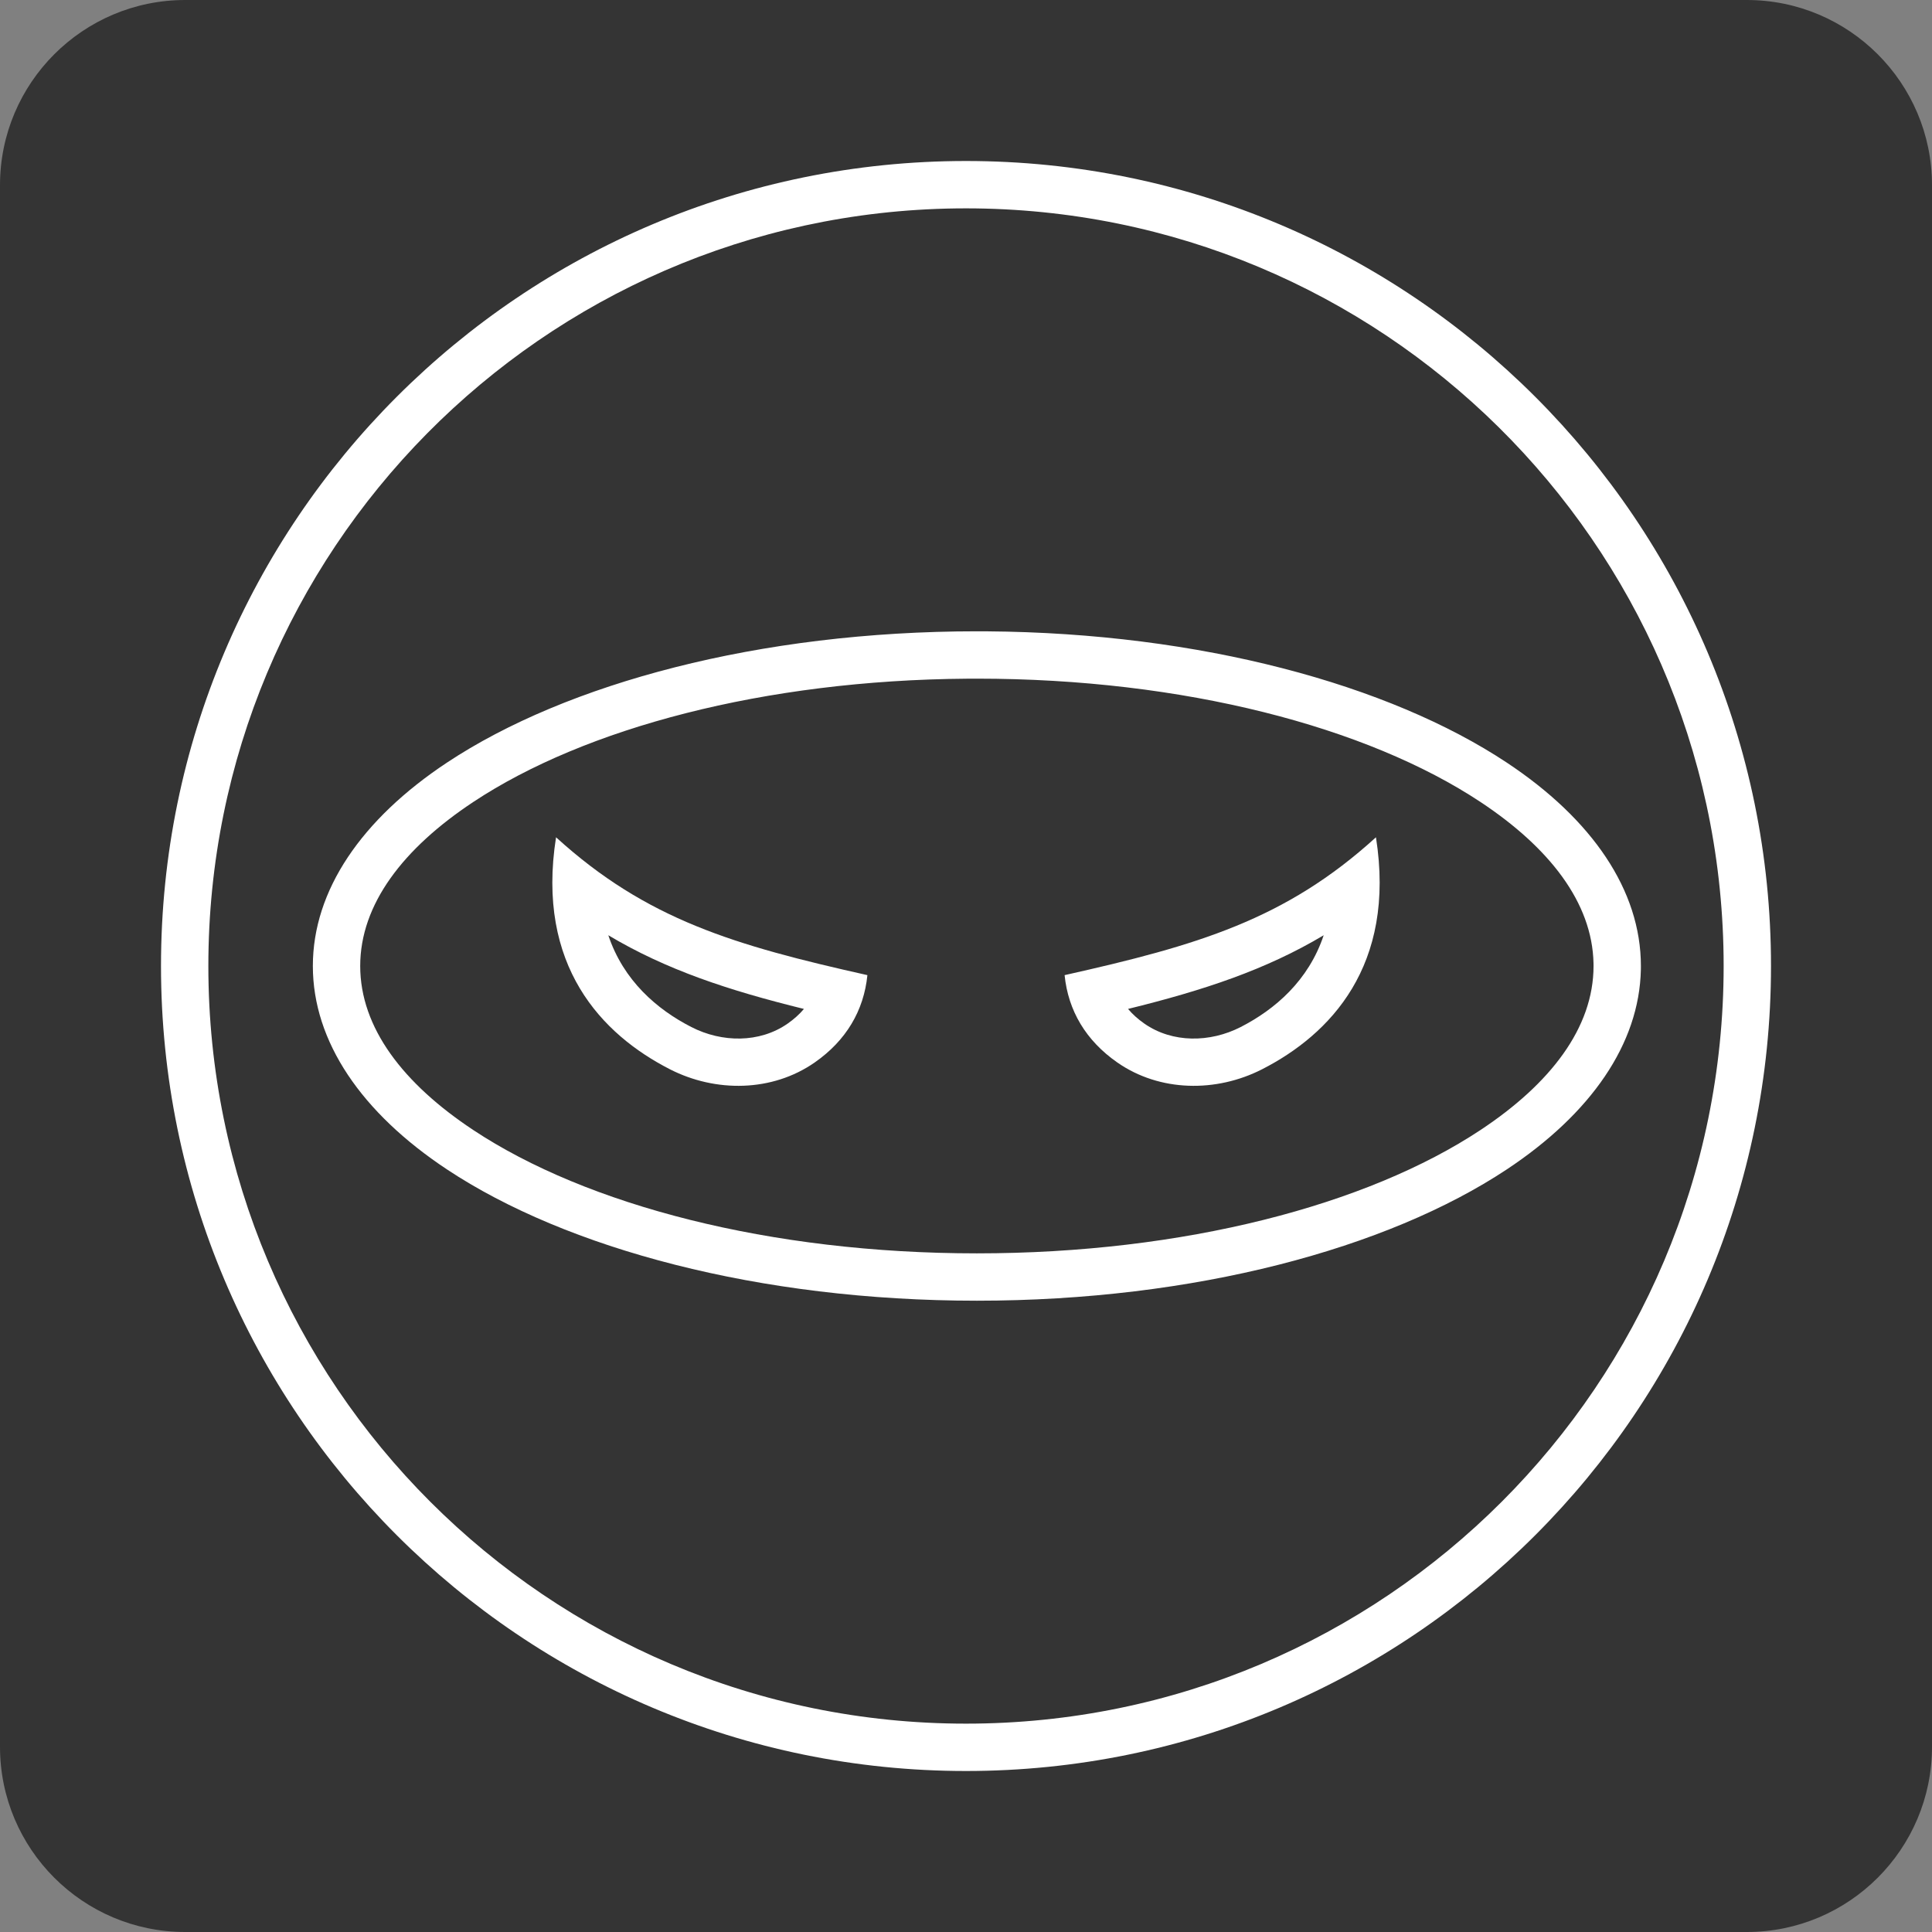
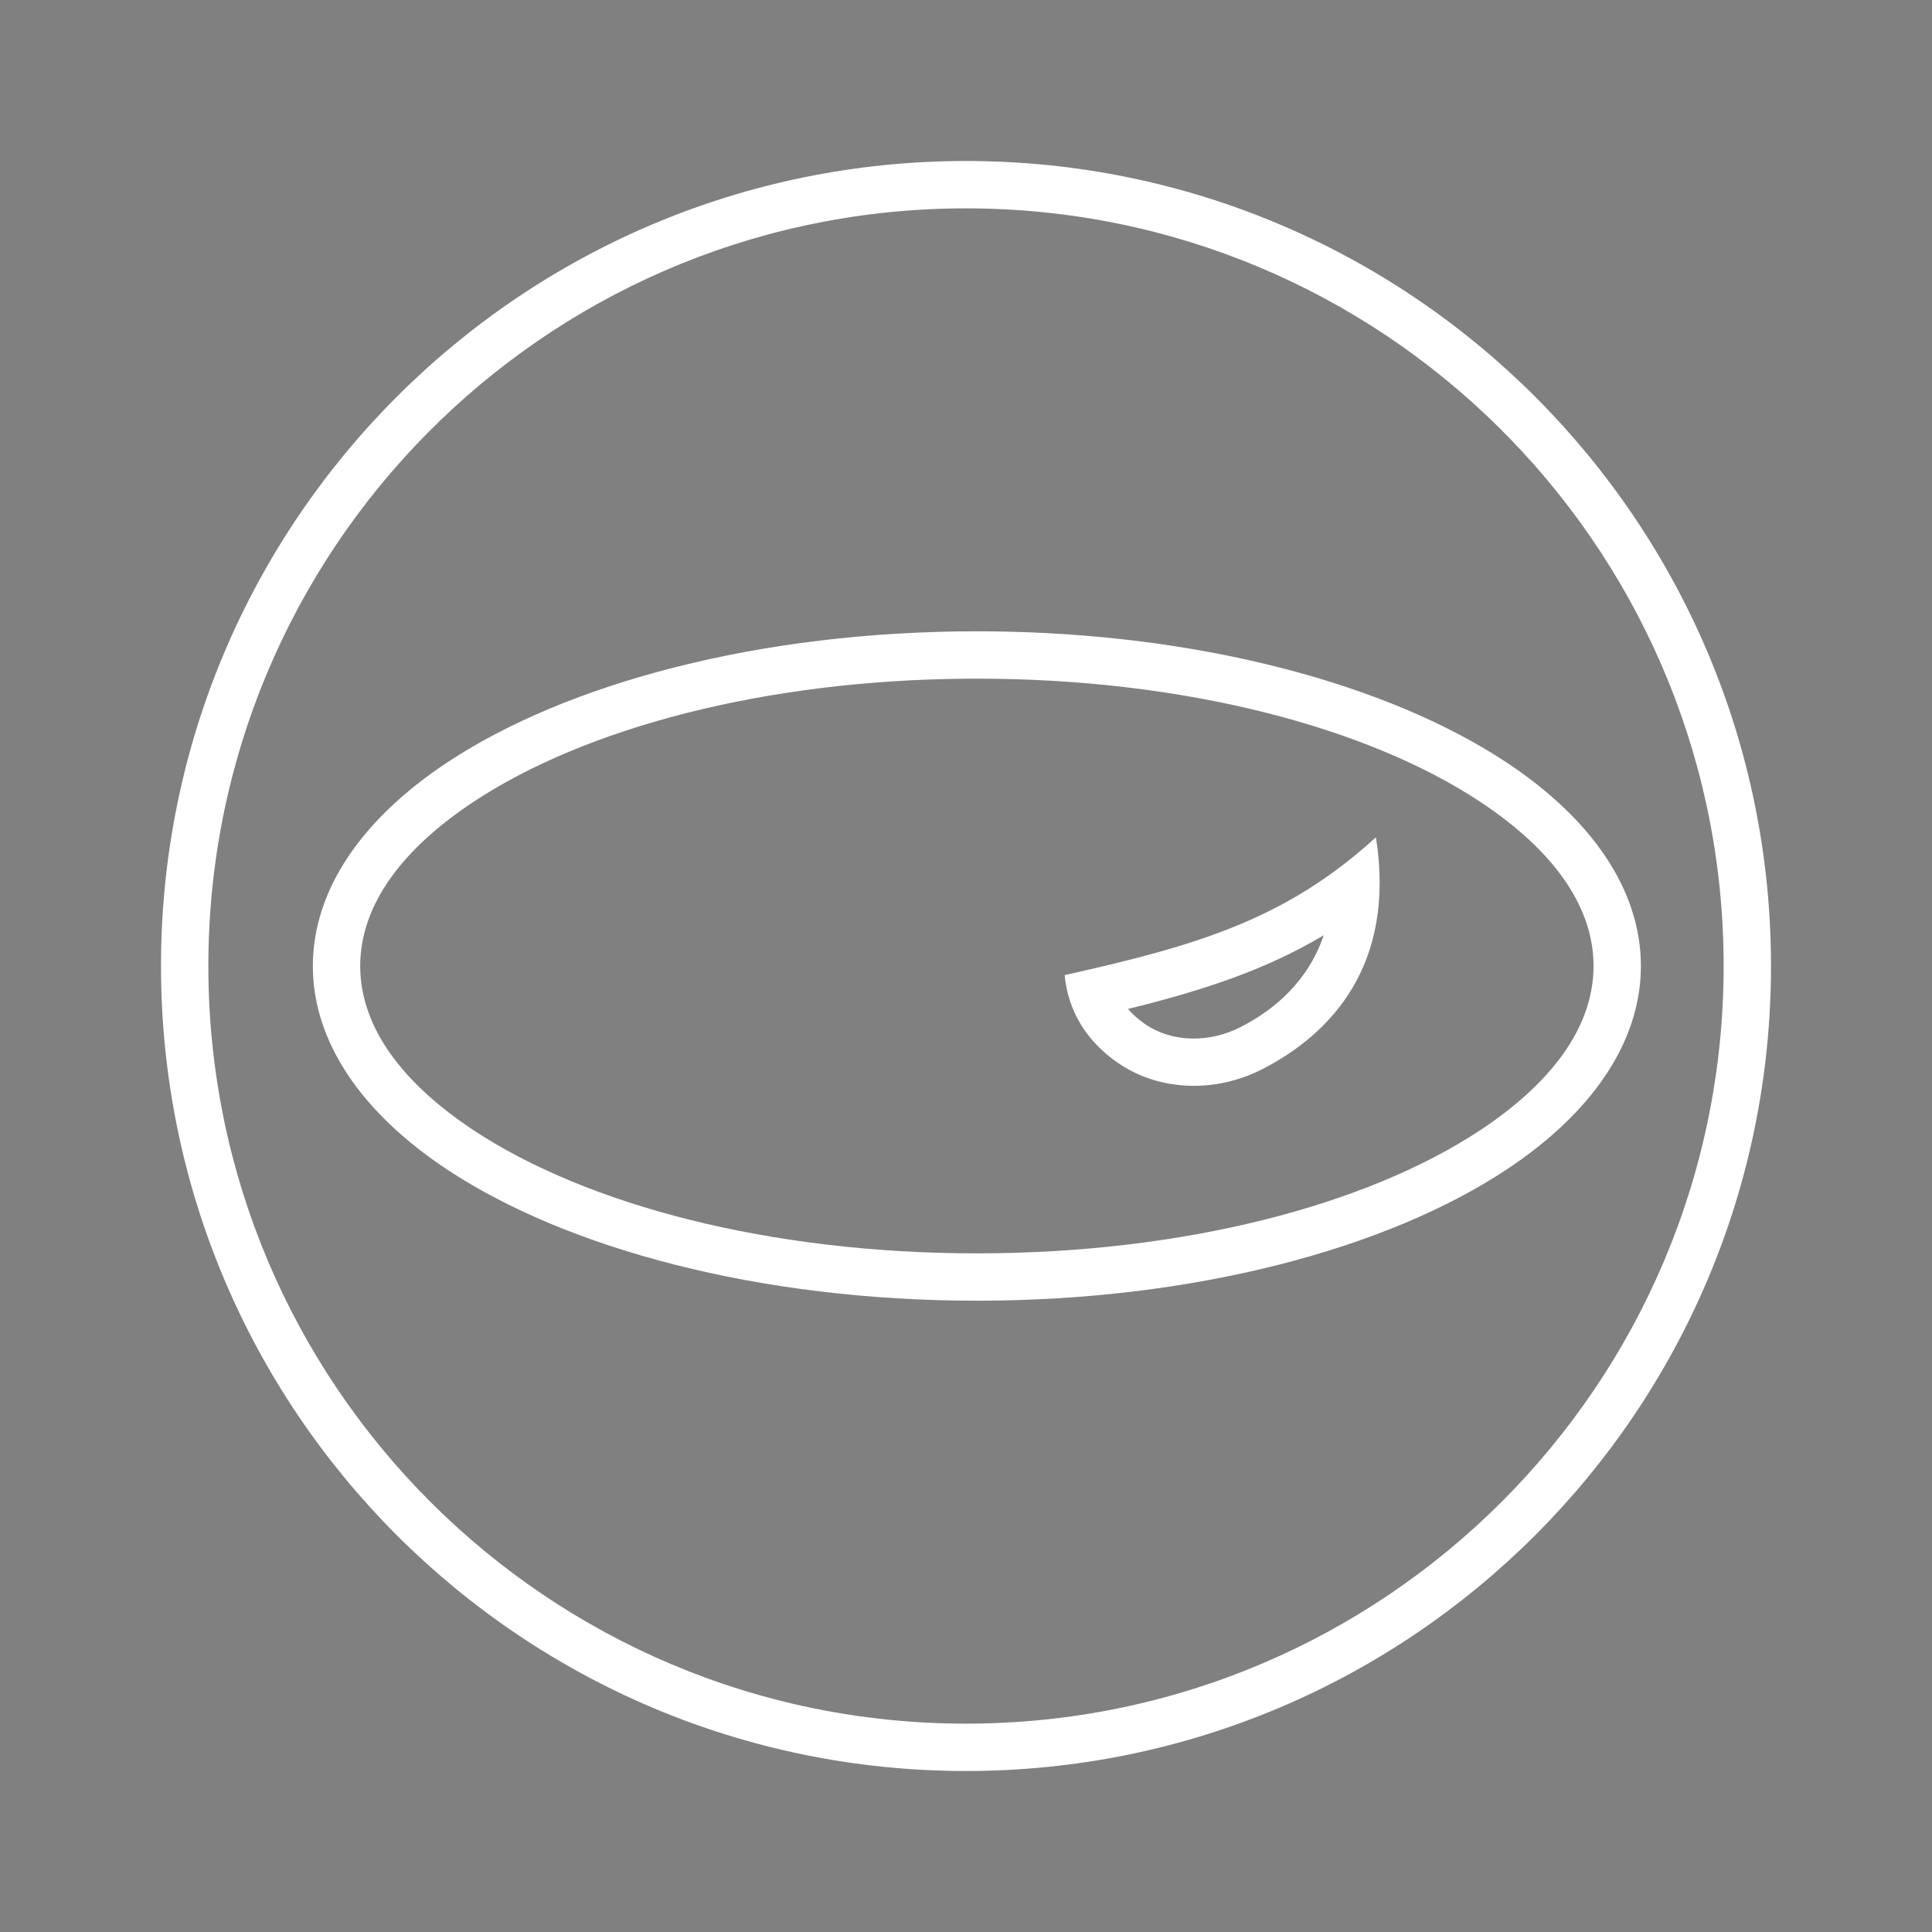
<svg xmlns="http://www.w3.org/2000/svg" clip-rule="evenodd" fill-rule="evenodd" stroke-linejoin="round" stroke-miterlimit="2" viewBox="0 0 192 192">
  <rect x="0" y="0" width="192" height="192" fill="#808080" stroke="none" />
-   <path d="m192 18.405c0-10.158-8.247-18.405-18.405-18.405h-155.19c-10.158 0-18.405 8.247-18.405 18.405v155.19c0 10.158 8.247 18.405 18.405 18.405h155.19c10.158 0 18.405-8.247 18.405-18.405z" fill="#343434" />
  <g fill="#fff">
    <path d="m176 96c0 44.183-35.817 80-80 80s-80-35.817-80-80 35.817-80 80-80 80 35.817 80 80zm-80.973-75.288.973-.006c41.259 0 74.768 33.186 75.288 74.321l.006.973c0 41.584-33.71 75.294-75.294 75.294s-75.294-33.71-75.294-75.294c0-41.259 33.186-74.768 74.321-75.288z" />
    <path d="m98.093 62.741-1.012-.003c-21.628 0-40.782 5.177-52.659 13.046-8.497 5.631-13.331 12.7-13.331 20.216s4.834 14.585 13.331 20.216c11.877 7.869 31.031 13.046 52.659 13.046s40.782-5.177 52.658-13.046c8.364-5.543 13.179-12.48 13.328-19.864l.003-.352c0-7.516-4.834-14.585-13.331-20.216-11.691-7.747-30.435-12.884-51.646-13.043zm-1.974 4.706.962-.004c20.547 0 38.776 4.788 50.058 12.264 6.835 4.529 11.091 9.979 11.222 16.006l.003.287c0 6.141-4.282 11.693-11.225 16.293-11.282 7.476-29.511 12.264-50.058 12.264s-38.777-4.788-50.059-12.264c-6.943-4.6-11.225-10.152-11.225-16.293s4.282-11.693 11.225-16.293c11.106-7.36 28.945-12.114 49.097-12.26z" />
-     <path d="m55.259 83.208c8.995 8.188 17.744 10.745 30.942 13.7-.355 3.527-2.115 6.506-5.243 8.683-4.21 2.929-9.828 3.003-14.394.666-6.737-3.448-13.318-10.264-11.305-23.049zm5.198 9.738c5.748 3.428 11.889 5.462 19.437 7.321-.451.534-.994 1.023-1.624 1.461-2.795 1.945-6.53 1.892-9.562.34-3.416-1.749-6.75-4.614-8.257-9.129z" />
    <path d="m136.741 83.208c-8.995 8.188-17.744 10.745-30.942 13.7.355 3.527 2.115 6.506 5.243 8.683 4.21 2.929 9.828 3.003 14.394.666 6.737-3.448 13.318-10.264 11.305-23.049zm-5.193 9.732c-1.507 4.514-4.841 7.38-8.256 9.128-3.032 1.552-6.767 1.605-9.562-.34-.63-.438-1.173-.927-1.627-1.462 7.552-1.859 13.693-3.893 19.442-7.321z" />
  </g>
</svg>